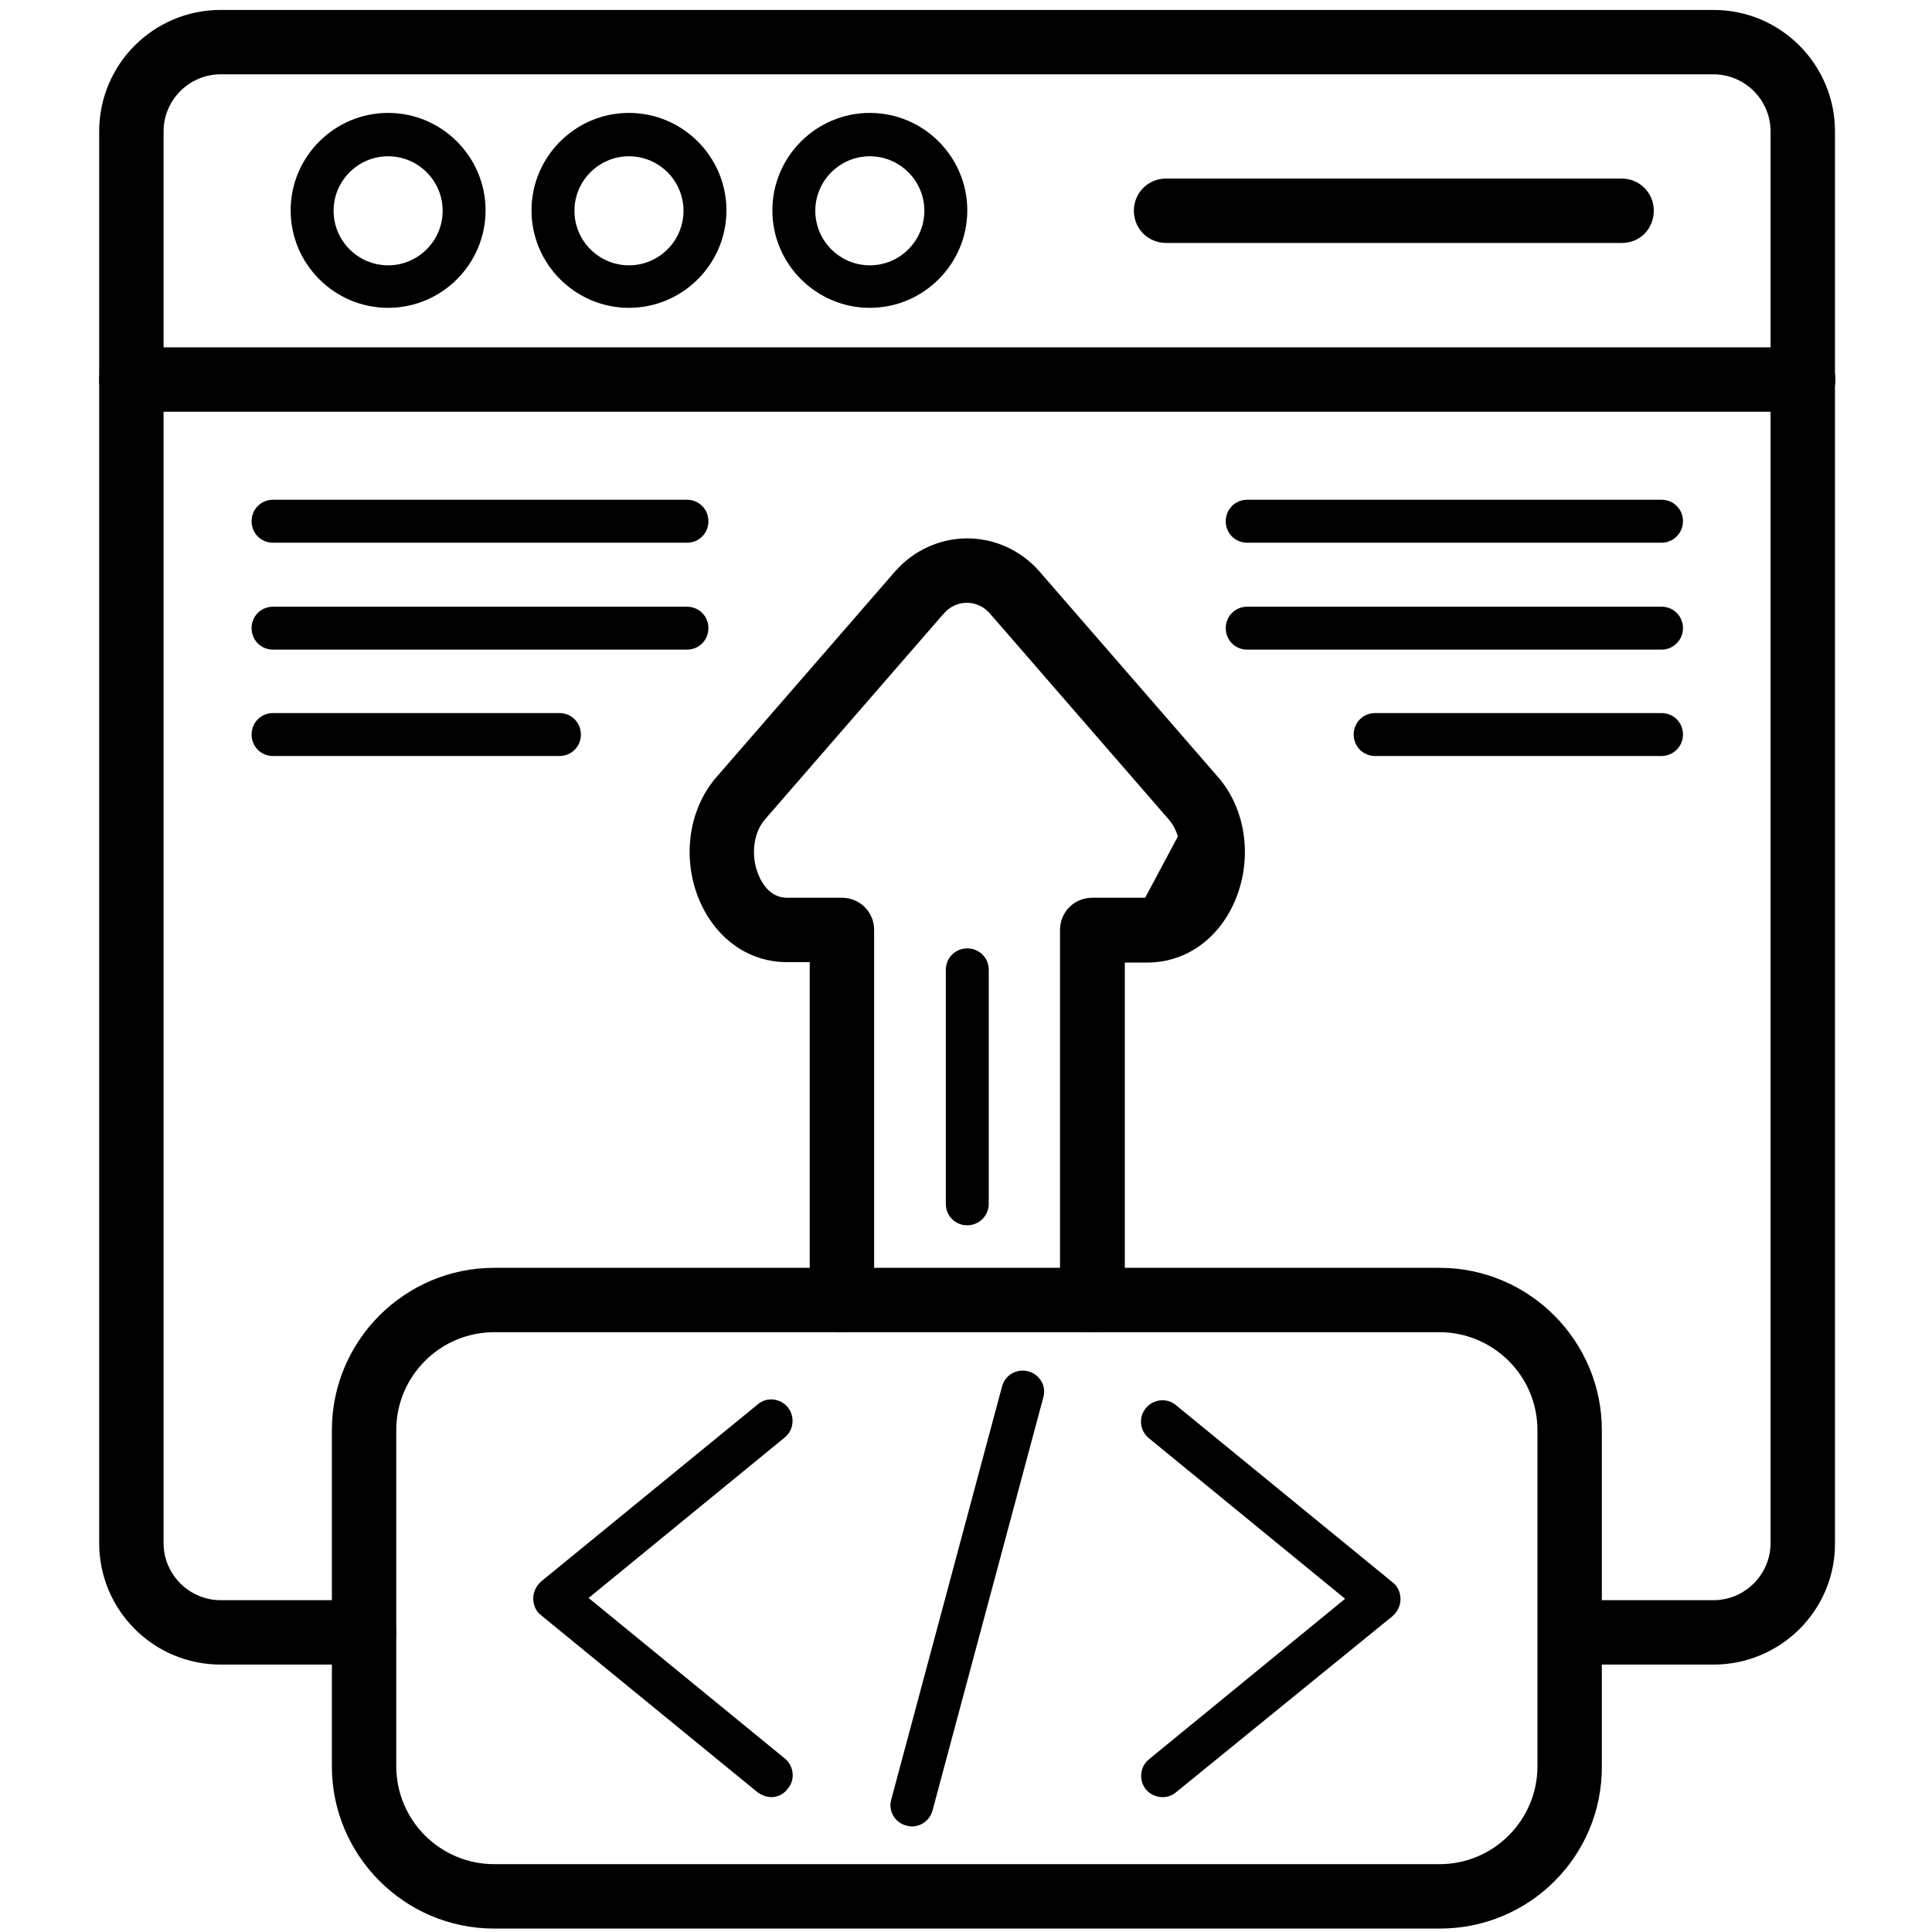
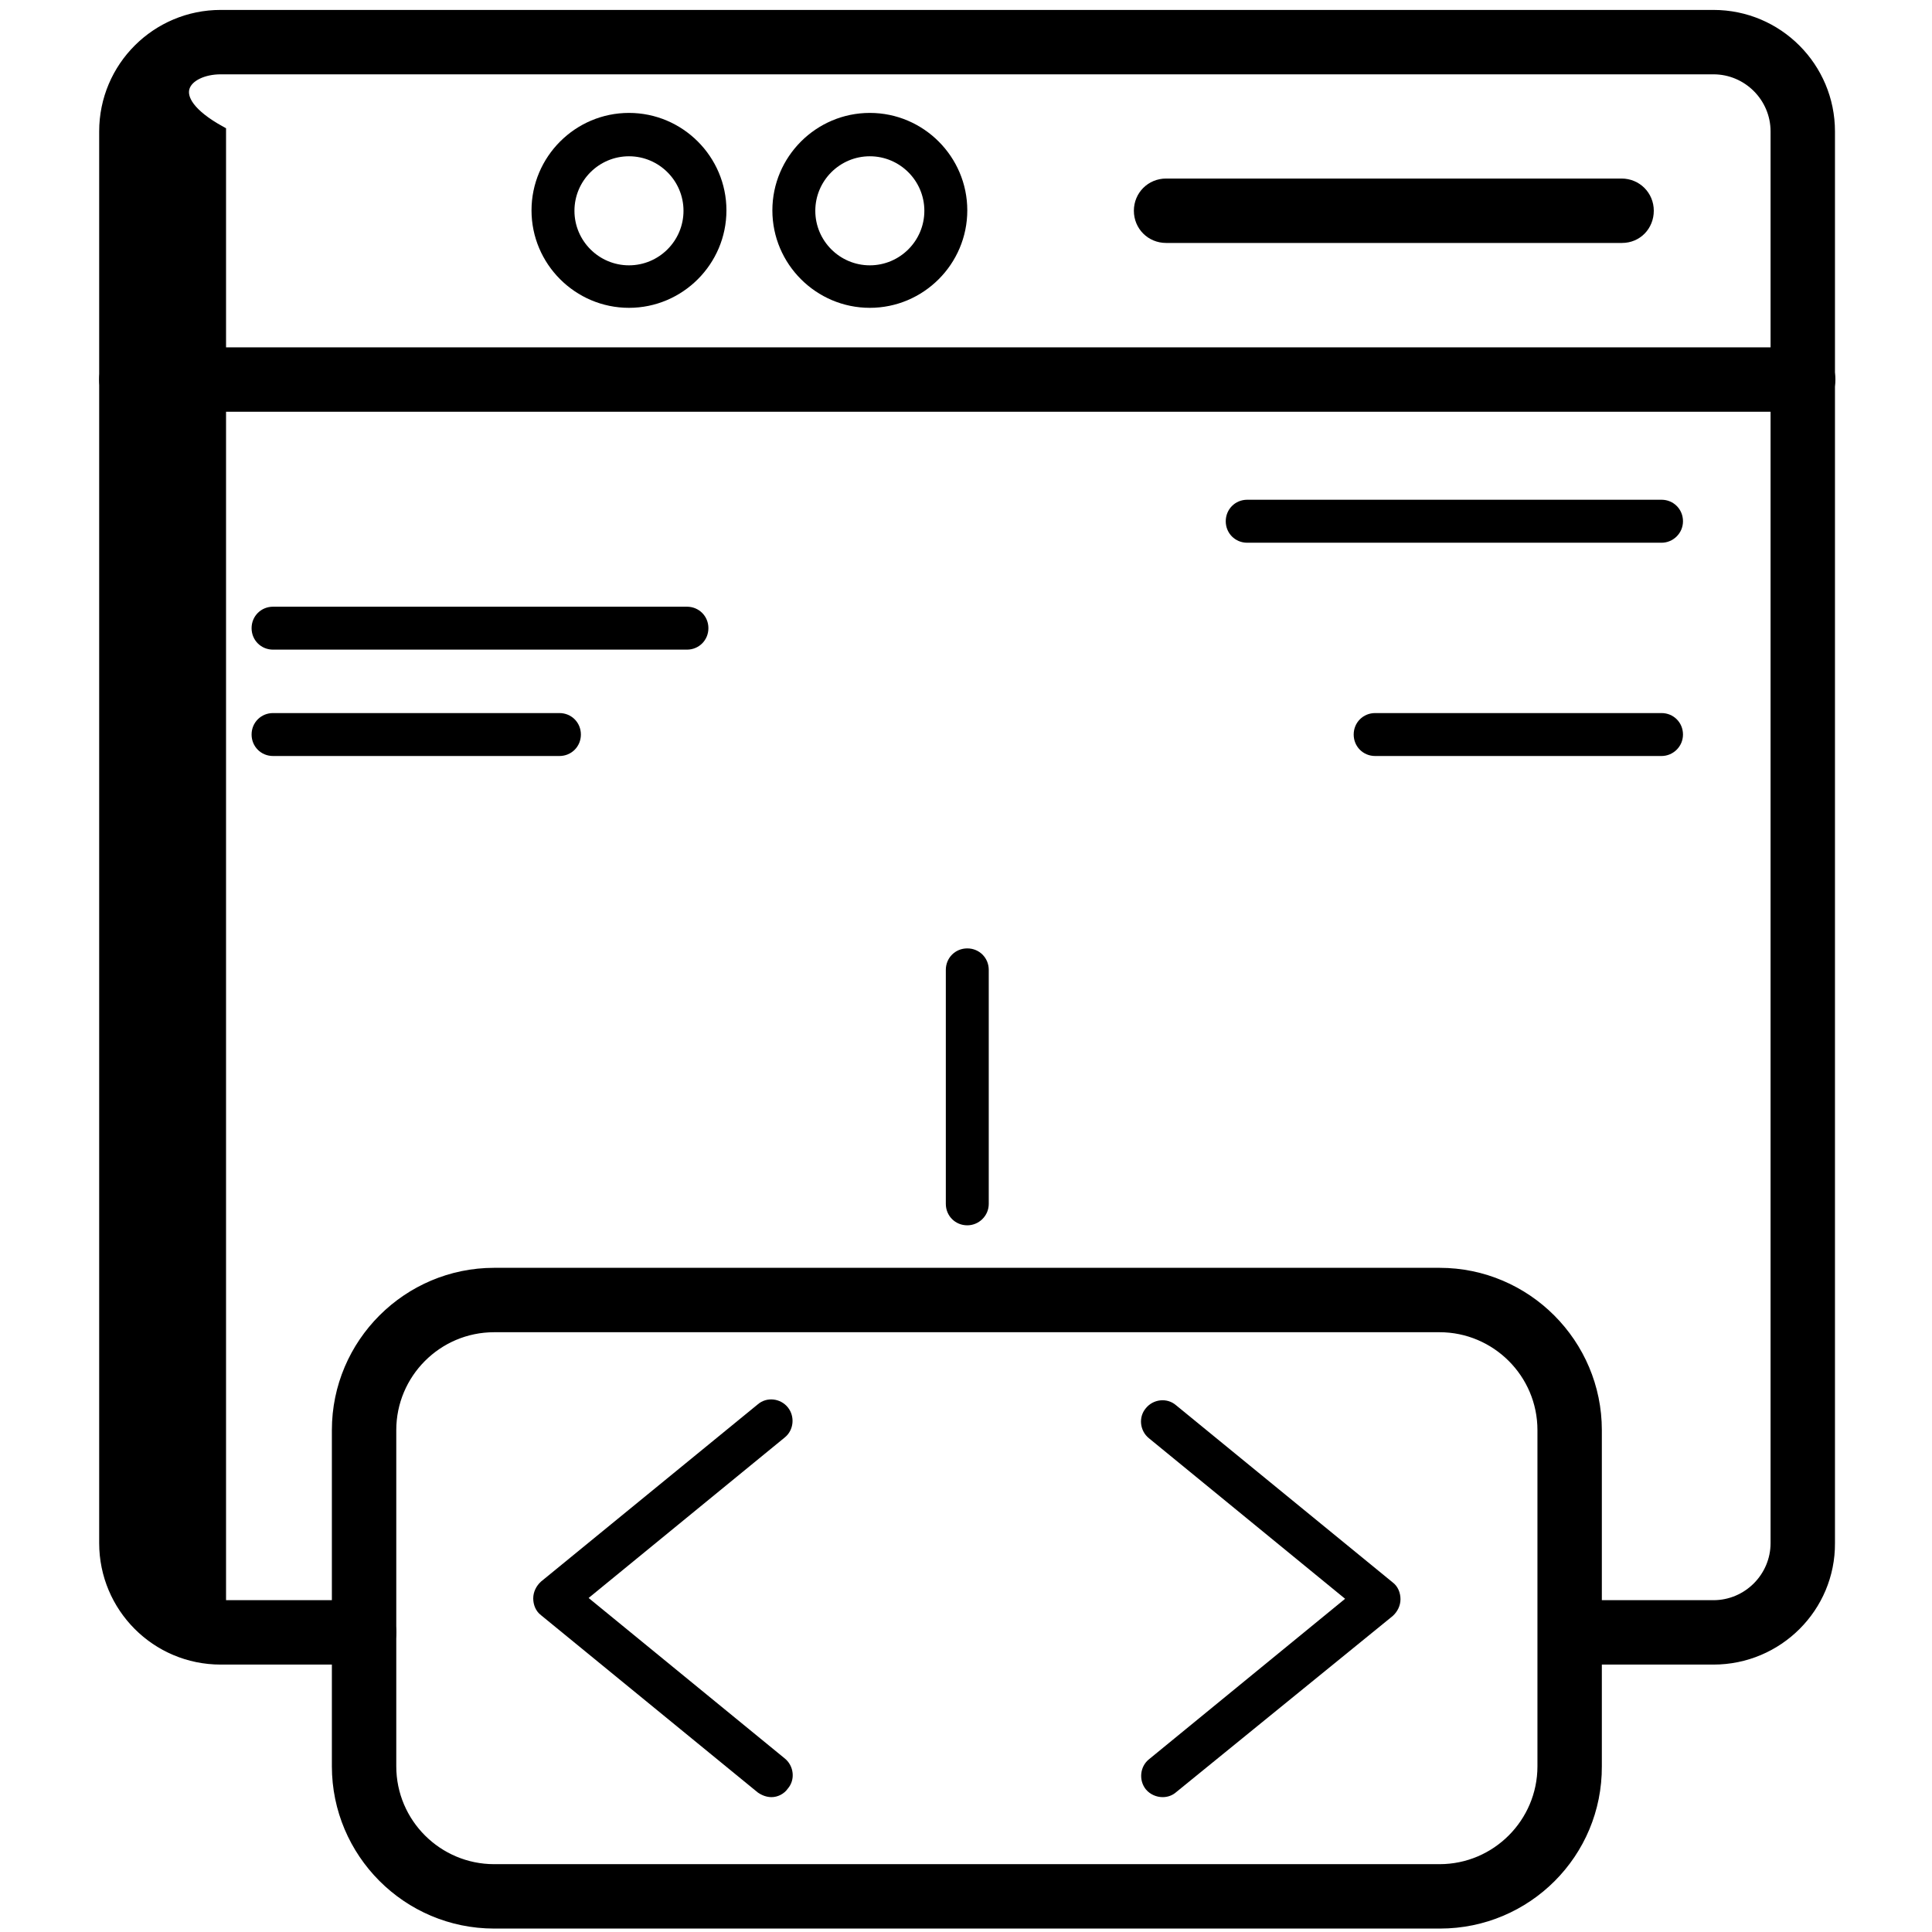
<svg xmlns="http://www.w3.org/2000/svg" width="36" height="36" viewBox="0 0 36 36" fill="none">
-   <path d="M29.256 30.917H31.928C33.127 30.917 34.1 29.945 34.092 28.753C34.092 28.752 34.092 28.752 34.092 28.752L34.092 2.449C34.092 1.258 33.127 0.285 31.928 0.285H4.112C2.921 0.285 1.948 1.249 1.948 2.449V28.753C1.948 29.944 2.912 30.917 4.112 30.917H6.784C7.063 30.917 7.284 30.696 7.284 30.417C7.284 30.137 7.063 29.917 6.784 29.917H4.112C3.471 29.917 2.948 29.393 2.948 28.753V2.449C2.948 1.808 3.471 1.285 4.112 1.285H31.928C32.569 1.285 33.092 1.808 33.092 2.449V28.753C33.092 29.393 32.569 29.917 31.928 29.917H29.256C28.977 29.917 28.756 30.137 28.756 30.417C28.756 30.696 28.977 30.917 29.256 30.917Z" fill="black" stroke="black" stroke-width="0.2" />
+   <path d="M29.256 30.917H31.928C33.127 30.917 34.1 29.945 34.092 28.753C34.092 28.752 34.092 28.752 34.092 28.752L34.092 2.449C34.092 1.258 33.127 0.285 31.928 0.285H4.112C2.921 0.285 1.948 1.249 1.948 2.449V28.753C1.948 29.944 2.912 30.917 4.112 30.917H6.784C7.063 30.917 7.284 30.696 7.284 30.417C7.284 30.137 7.063 29.917 6.784 29.917H4.112V2.449C2.948 1.808 3.471 1.285 4.112 1.285H31.928C32.569 1.285 33.092 1.808 33.092 2.449V28.753C33.092 29.393 32.569 29.917 31.928 29.917H29.256C28.977 29.917 28.756 30.137 28.756 30.417C28.756 30.696 28.977 30.917 29.256 30.917Z" fill="black" stroke="black" stroke-width="0.2" />
  <path d="M2.448 7.572H33.6C33.87 7.572 34.1 7.352 34.1 7.072C34.1 6.793 33.879 6.572 33.6 6.572H2.448C2.169 6.572 1.948 6.793 1.948 7.072C1.948 7.351 2.169 7.572 2.448 7.572Z" fill="black" stroke="black" stroke-width="0.2" />
-   <path d="M7.232 5.736C6.232 5.736 5.416 4.92 5.416 3.92C5.416 2.92 6.232 2.104 7.232 2.104C8.232 2.104 9.048 2.92 9.048 3.92C9.048 4.92 8.232 5.736 7.232 5.736ZM7.232 2.912C6.672 2.912 6.216 3.368 6.216 3.928C6.216 4.488 6.672 4.944 7.232 4.944C7.792 4.944 8.248 4.488 8.248 3.928C8.248 3.368 7.792 2.912 7.232 2.912Z" fill="black" />
  <path d="M11.72 5.736C10.72 5.736 9.904 4.92 9.904 3.92C9.904 2.92 10.72 2.104 11.72 2.104C12.72 2.104 13.536 2.92 13.536 3.92C13.536 4.92 12.72 5.736 11.72 5.736ZM11.72 2.912C11.16 2.912 10.704 3.368 10.704 3.928C10.704 4.488 11.16 4.944 11.72 4.944C12.28 4.944 12.736 4.488 12.736 3.928C12.736 3.368 12.28 2.912 11.72 2.912Z" fill="black" />
  <path d="M16.208 5.736C15.208 5.736 14.392 4.92 14.392 3.92C14.392 2.92 15.208 2.104 16.208 2.104C17.208 2.104 18.024 2.92 18.024 3.92C18.024 4.92 17.208 5.736 16.208 5.736ZM16.208 2.912C15.648 2.912 15.192 3.368 15.192 3.928C15.192 4.488 15.648 4.944 16.208 4.944C16.768 4.944 17.224 4.488 17.224 3.928C17.224 3.368 16.768 2.912 16.208 2.912Z" fill="black" />
  <path d="M21.728 4.427H30.224C30.506 4.427 30.716 4.204 30.716 3.927C30.716 3.648 30.495 3.427 30.216 3.427H21.728C21.449 3.427 21.228 3.648 21.228 3.927C21.228 4.207 21.449 4.427 21.728 4.427Z" fill="black" stroke="black" stroke-width="0.2" />
  <path d="M14.376 33.487C14.288 33.487 14.2 33.456 14.12 33.4L10.08 30.096C9.984 30.023 9.936 29.904 9.936 29.784C9.936 29.663 9.992 29.552 10.08 29.471L14.12 26.168C14.288 26.023 14.544 26.055 14.68 26.224C14.816 26.392 14.792 26.648 14.624 26.784L10.968 29.776L14.624 32.767C14.792 32.904 14.824 33.16 14.68 33.328C14.608 33.431 14.488 33.487 14.376 33.487Z" fill="black" />
  <path d="M21.664 33.487C21.552 33.487 21.432 33.439 21.352 33.343C21.216 33.175 21.24 32.919 21.408 32.783L25.064 29.791L21.408 26.799C21.24 26.663 21.208 26.407 21.352 26.239C21.488 26.071 21.744 26.039 21.912 26.183L25.952 29.487C26.048 29.559 26.096 29.679 26.096 29.799C26.096 29.919 26.04 30.031 25.952 30.111L21.92 33.391C21.848 33.455 21.76 33.487 21.664 33.487Z" fill="black" />
-   <path d="M16.992 34.033C16.96 34.033 16.92 34.025 16.888 34.017C16.672 33.961 16.544 33.737 16.608 33.529L18.672 25.833C18.728 25.617 18.952 25.497 19.16 25.553C19.376 25.609 19.504 25.833 19.44 26.041L17.376 33.737C17.328 33.913 17.168 34.033 16.992 34.033Z" fill="black" />
  <path d="M9.208 35.836H26.832C28.447 35.836 29.756 34.528 29.748 32.912C29.748 32.912 29.748 32.912 29.748 32.912L29.748 26.648C29.748 25.041 28.439 23.724 26.824 23.724H9.208C7.601 23.724 6.284 25.033 6.284 26.648V32.912C6.284 34.519 7.592 35.836 9.208 35.836ZM7.284 26.648C7.284 25.591 8.143 24.724 9.208 24.724H26.824C27.881 24.724 28.748 25.584 28.748 26.648V32.912C28.748 33.969 27.888 34.836 26.824 34.836H9.208C8.151 34.836 7.284 33.977 7.284 32.912V26.648Z" fill="black" stroke="black" stroke-width="0.2" />
-   <path d="M20.86 17.836V24.232V24.236L20.86 24.236C20.85 24.506 20.621 24.724 20.352 24.724C20.073 24.724 19.852 24.504 19.852 24.224V17.328C19.852 17.049 20.073 16.828 20.352 16.828H21.368C21.726 16.828 21.91 16.524 21.981 16.374C22.13 16.046 22.147 15.539 21.852 15.202L21.852 15.202L18.524 11.37L18.524 11.37C18.39 11.215 18.21 11.132 18.016 11.132C17.822 11.132 17.641 11.215 17.508 11.37L17.507 11.37L14.179 15.202L14.179 15.202C13.929 15.488 13.873 15.981 14.059 16.382L14.059 16.383C14.143 16.566 14.325 16.828 14.664 16.828H15.688C15.967 16.828 16.188 17.049 16.188 17.328V24.224C16.188 24.504 15.967 24.724 15.688 24.724C15.409 24.724 15.188 24.504 15.188 24.224V17.828H14.664C14.004 17.828 13.443 17.433 13.149 16.794L13.149 16.794C12.806 16.042 12.912 15.135 13.428 14.543L13.428 14.543L13.504 14.608L13.428 14.543L16.756 10.711L16.757 10.71C17.079 10.345 17.538 10.132 18.024 10.132C18.509 10.132 18.968 10.345 19.291 10.71L19.291 10.711L19.291 10.711L22.619 14.543L20.86 17.836ZM20.86 17.836H21.376C22.036 17.836 22.605 17.441 22.899 16.794C23.241 16.042 23.135 15.135 22.619 14.543L20.86 17.836Z" fill="black" stroke="black" stroke-width="0.2" />
-   <path d="M12.8 10.113H5.088C4.864 10.113 4.688 9.937 4.688 9.713C4.688 9.489 4.864 9.312 5.088 9.312H12.8C13.024 9.312 13.2 9.489 13.2 9.713C13.2 9.937 13.024 10.113 12.8 10.113Z" fill="black" />
  <path d="M12.8 12.105H5.088C4.864 12.105 4.688 11.929 4.688 11.705C4.688 11.481 4.864 11.305 5.088 11.305H12.8C13.024 11.305 13.2 11.481 13.2 11.705C13.2 11.929 13.024 12.105 12.8 12.105Z" fill="black" />
  <path d="M10.424 14.087H5.088C4.864 14.087 4.688 13.911 4.688 13.687C4.688 13.463 4.864 13.287 5.088 13.287H10.424C10.648 13.287 10.824 13.463 10.824 13.687C10.824 13.911 10.648 14.087 10.424 14.087Z" fill="black" />
  <path d="M30.96 10.113H23.24C23.016 10.113 22.84 9.937 22.84 9.713C22.84 9.489 23.016 9.312 23.24 9.312H30.96C31.184 9.312 31.36 9.489 31.36 9.713C31.36 9.937 31.176 10.113 30.96 10.113Z" fill="black" />
-   <path d="M30.96 12.105H23.24C23.016 12.105 22.84 11.929 22.84 11.705C22.84 11.481 23.016 11.305 23.24 11.305H30.96C31.184 11.305 31.36 11.481 31.36 11.705C31.36 11.929 31.176 12.105 30.96 12.105Z" fill="black" />
  <path d="M30.96 14.087H25.624C25.4 14.087 25.224 13.911 25.224 13.687C25.224 13.463 25.4 13.287 25.624 13.287H30.96C31.184 13.287 31.36 13.463 31.36 13.687C31.36 13.911 31.176 14.087 30.96 14.087Z" fill="black" />
  <path d="M18.024 22.832C17.8 22.832 17.624 22.656 17.624 22.432V18.072C17.624 17.848 17.8 17.672 18.024 17.672C18.248 17.672 18.424 17.848 18.424 18.072V22.432C18.424 22.656 18.24 22.832 18.024 22.832Z" fill="black" />
</svg>